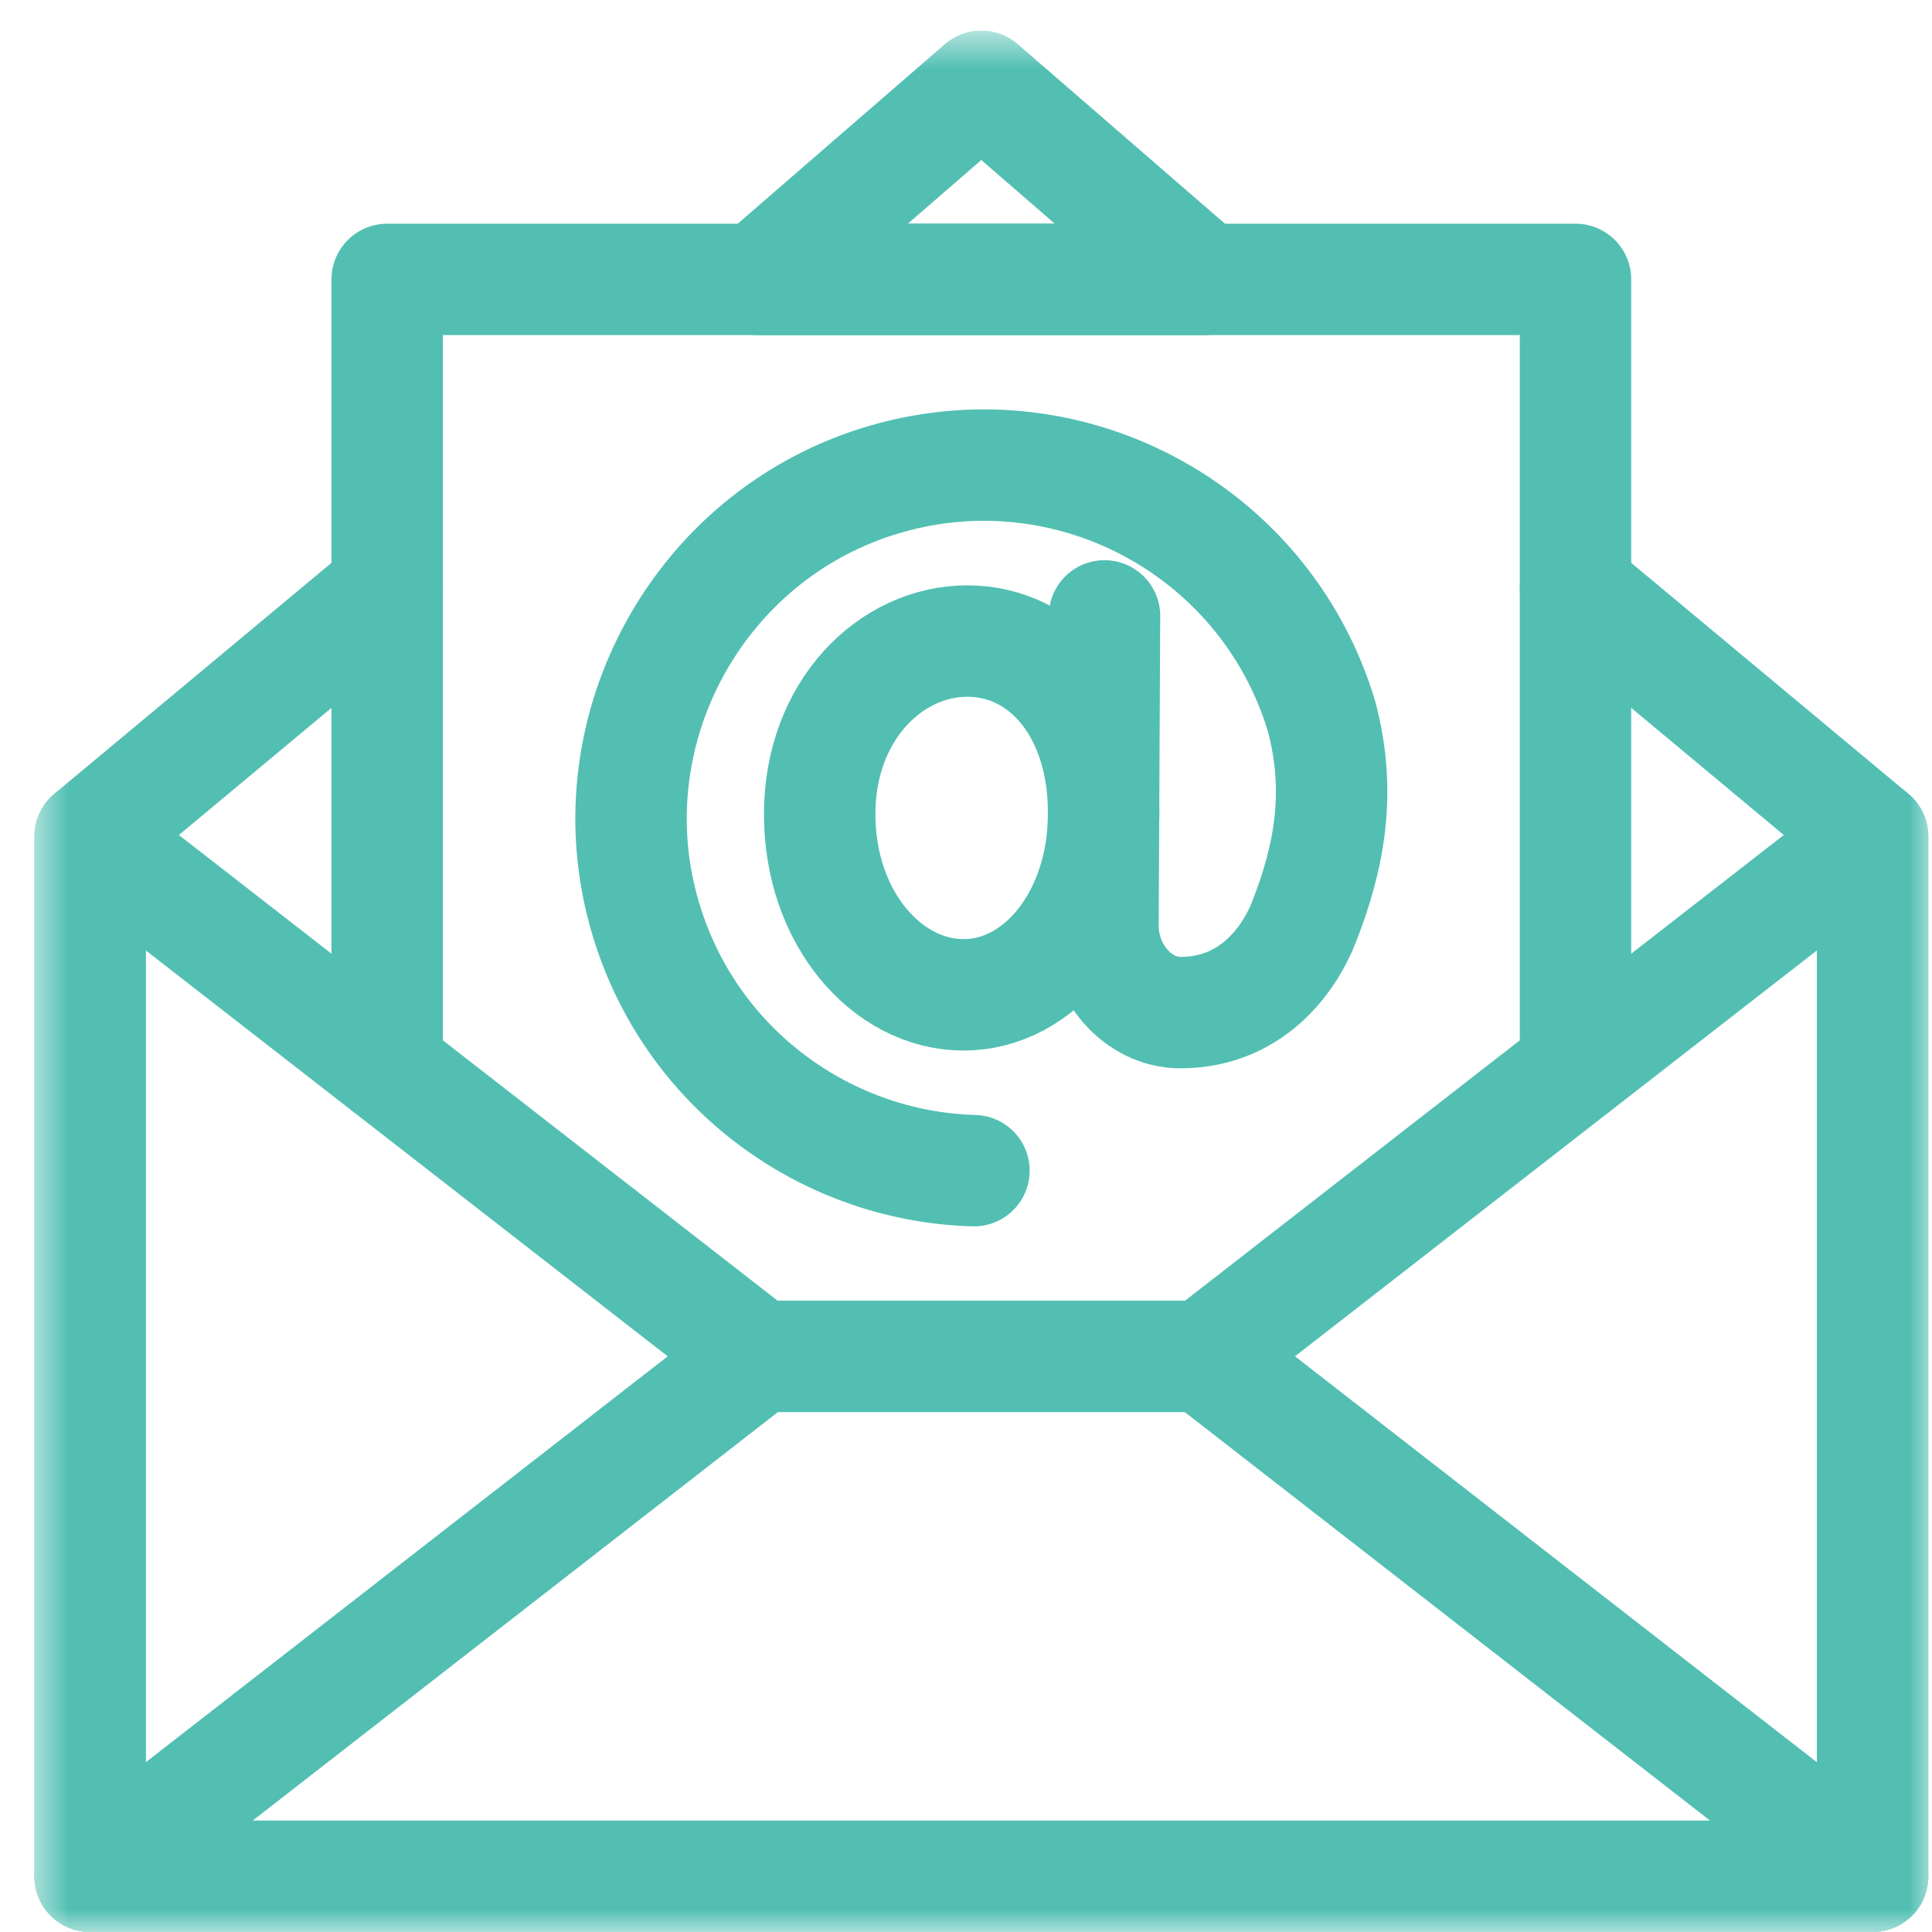
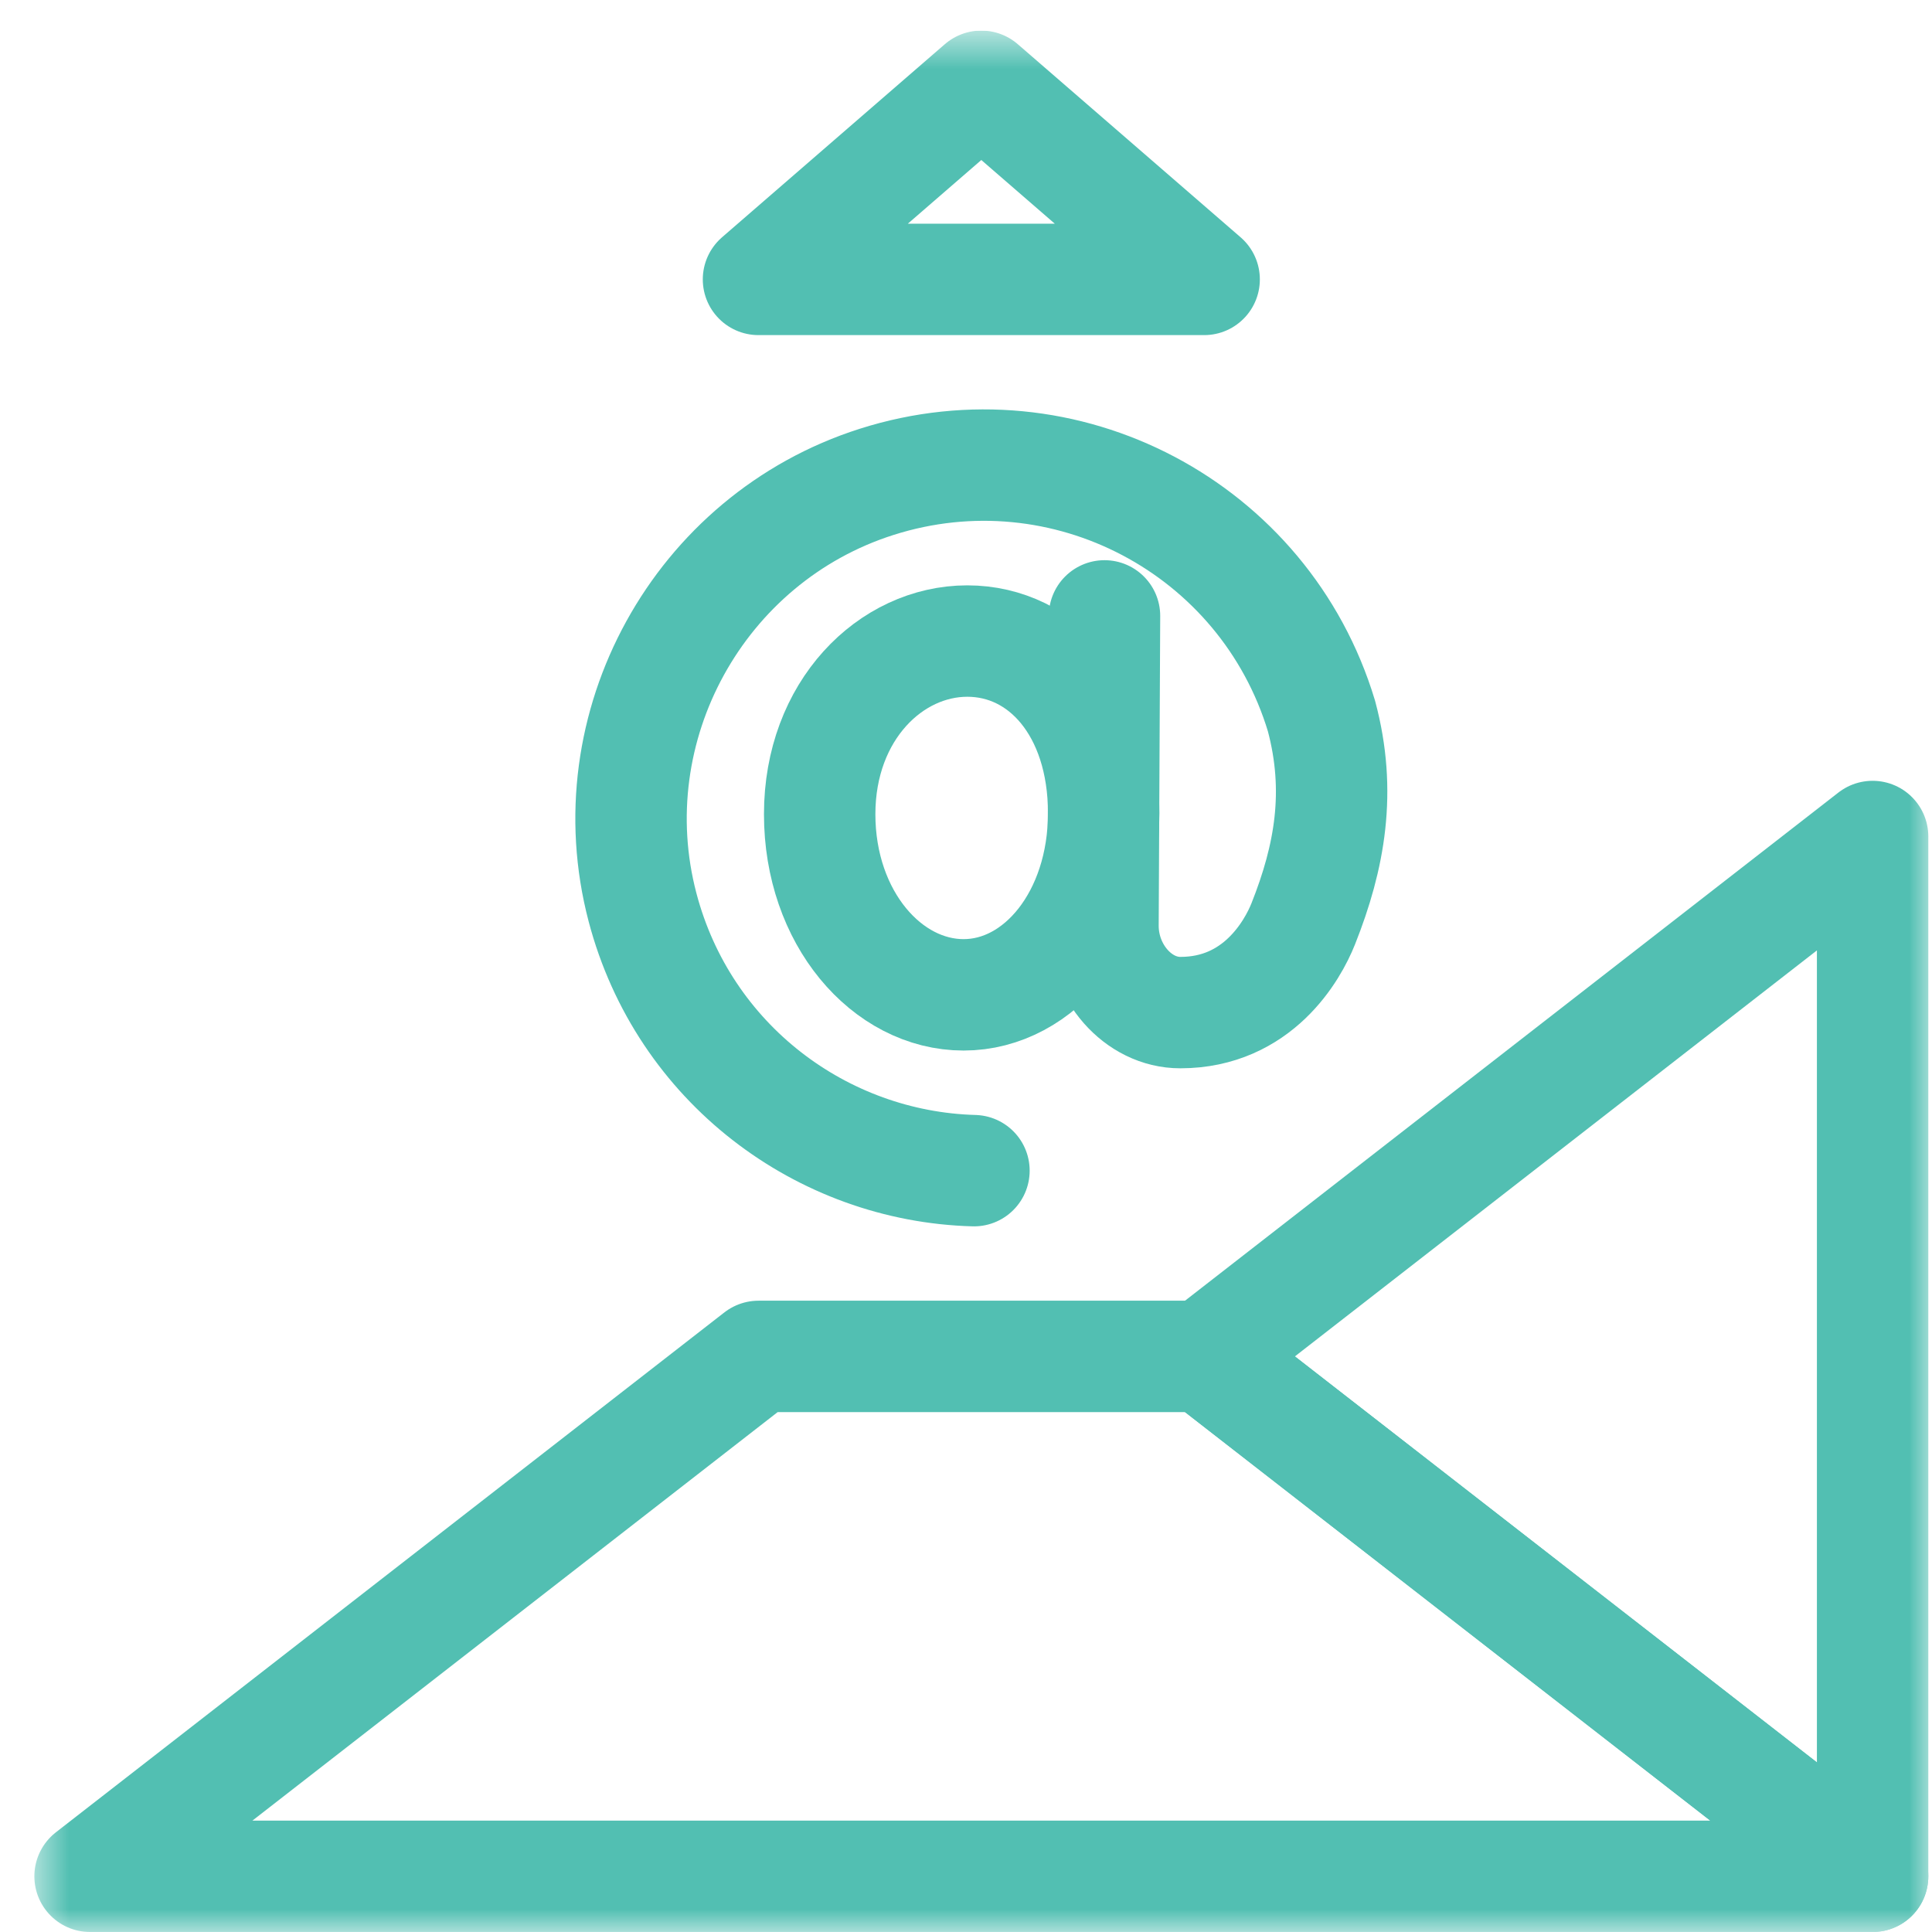
<svg xmlns="http://www.w3.org/2000/svg" width="42" height="42" viewBox="0 0 42 42" fill="none">
  <g clip-path="url(#clip0_1334_30)">
    <g clip-path="url(#clip1_1334_30)">
      <mask id="mask0_1334_30" style="mask-type:luminance" maskUnits="userSpaceOnUse" x="0" y="0" width="42" height="42">
        <path d="M0.667 0.667H42V42H0.667V0.667Z" fill="white" />
      </mask>
      <g mask="url(#mask0_1334_30)">
        <path d="M26.177 6.074L21.333 1.876L16.489 6.074H26.177Z" stroke="#52BFB2" stroke-width="2.422" stroke-miterlimit="10" stroke-linecap="round" stroke-linejoin="round" />
-         <path d="M8.417 12.803L1.958 18.185V40.789H40.709V18.185L34.25 12.803" stroke="#52BFB2" stroke-width="2.422" stroke-miterlimit="10" stroke-linecap="round" stroke-linejoin="round" />
-         <path d="M16.49 29.487L1.958 18.185V40.789L16.49 29.487Z" stroke="#52BFB2" stroke-width="2.422" stroke-miterlimit="10" stroke-linecap="round" stroke-linejoin="round" />
        <path d="M26.177 29.487L40.709 18.185V40.789L26.177 29.487Z" stroke="#52BFB2" stroke-width="2.422" stroke-miterlimit="10" stroke-linecap="round" stroke-linejoin="round" />
        <path d="M26.177 29.487H16.49L1.958 40.789H40.709L26.177 29.487Z" stroke="#52BFB2" stroke-width="2.422" stroke-miterlimit="10" stroke-linecap="round" stroke-linejoin="round" />
        <path d="M23.993 17.676C23.993 19.935 22.606 21.627 20.947 21.627C19.287 21.627 17.819 19.959 17.819 17.7C17.819 15.441 19.368 13.936 21.028 13.936C22.688 13.936 23.993 15.417 23.993 17.676Z" stroke="#52BFB2" stroke-width="2.422" stroke-miterlimit="10" stroke-linecap="round" stroke-linejoin="round" />
        <path d="M21.173 25.449C17.872 25.358 14.862 23.123 13.968 19.725C12.936 15.802 15.193 11.705 19.058 10.475C23.145 9.174 27.493 11.473 28.728 15.566C29.165 17.203 28.91 18.628 28.331 20.084C28.101 20.661 27.344 22.013 25.659 22.013C24.739 22.013 23.973 21.131 23.978 20.116L24.011 13.389" stroke="#52BFB2" stroke-width="2.422" stroke-miterlimit="10" stroke-linecap="round" stroke-linejoin="round" />
-         <path d="M34.25 23.207V6.074H8.417V23.207" stroke="#52BFB2" stroke-width="2.422" stroke-miterlimit="10" stroke-linecap="round" stroke-linejoin="round" />
      </g>
    </g>
  </g>
  <defs>
    <clipPath id="clip0_1334_30">
      <rect width="42" height="42" fill="white" />
    </clipPath>
    <clipPath id="clip1_1334_30">
      <rect width="41.333" height="41.333" fill="white" transform="translate(0.667 0.666)" />
    </clipPath>
  </defs>
</svg>